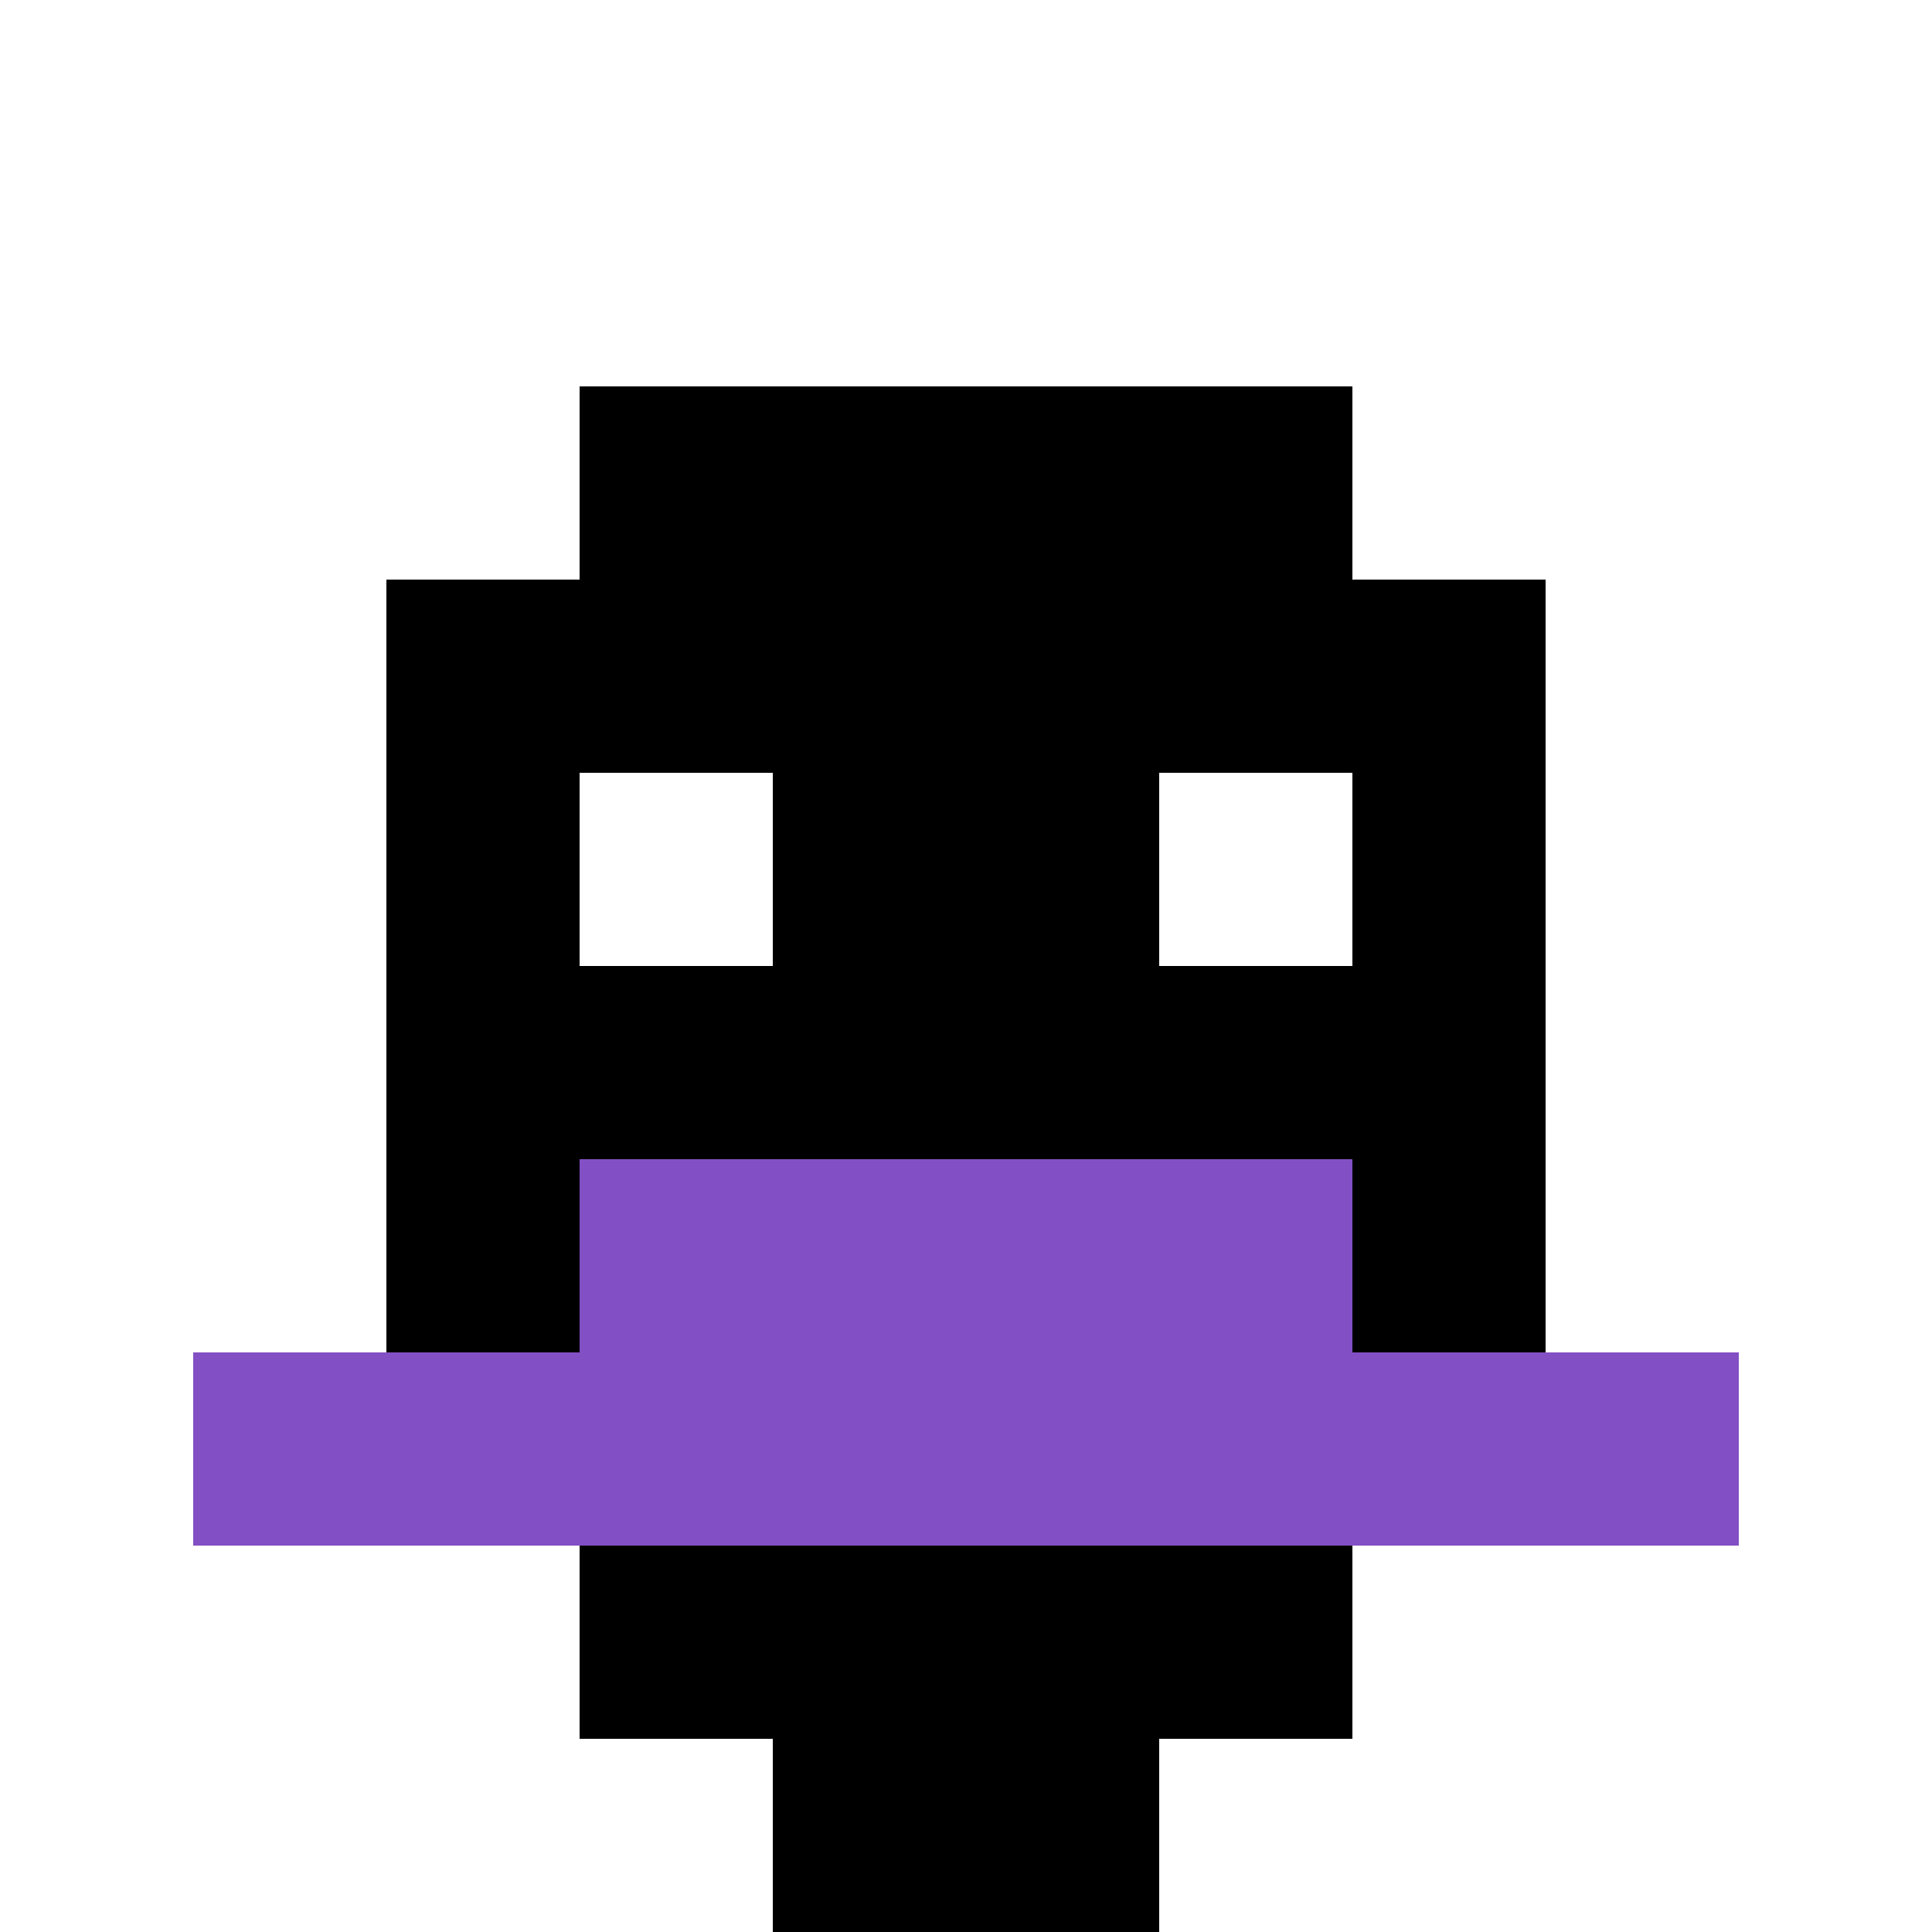
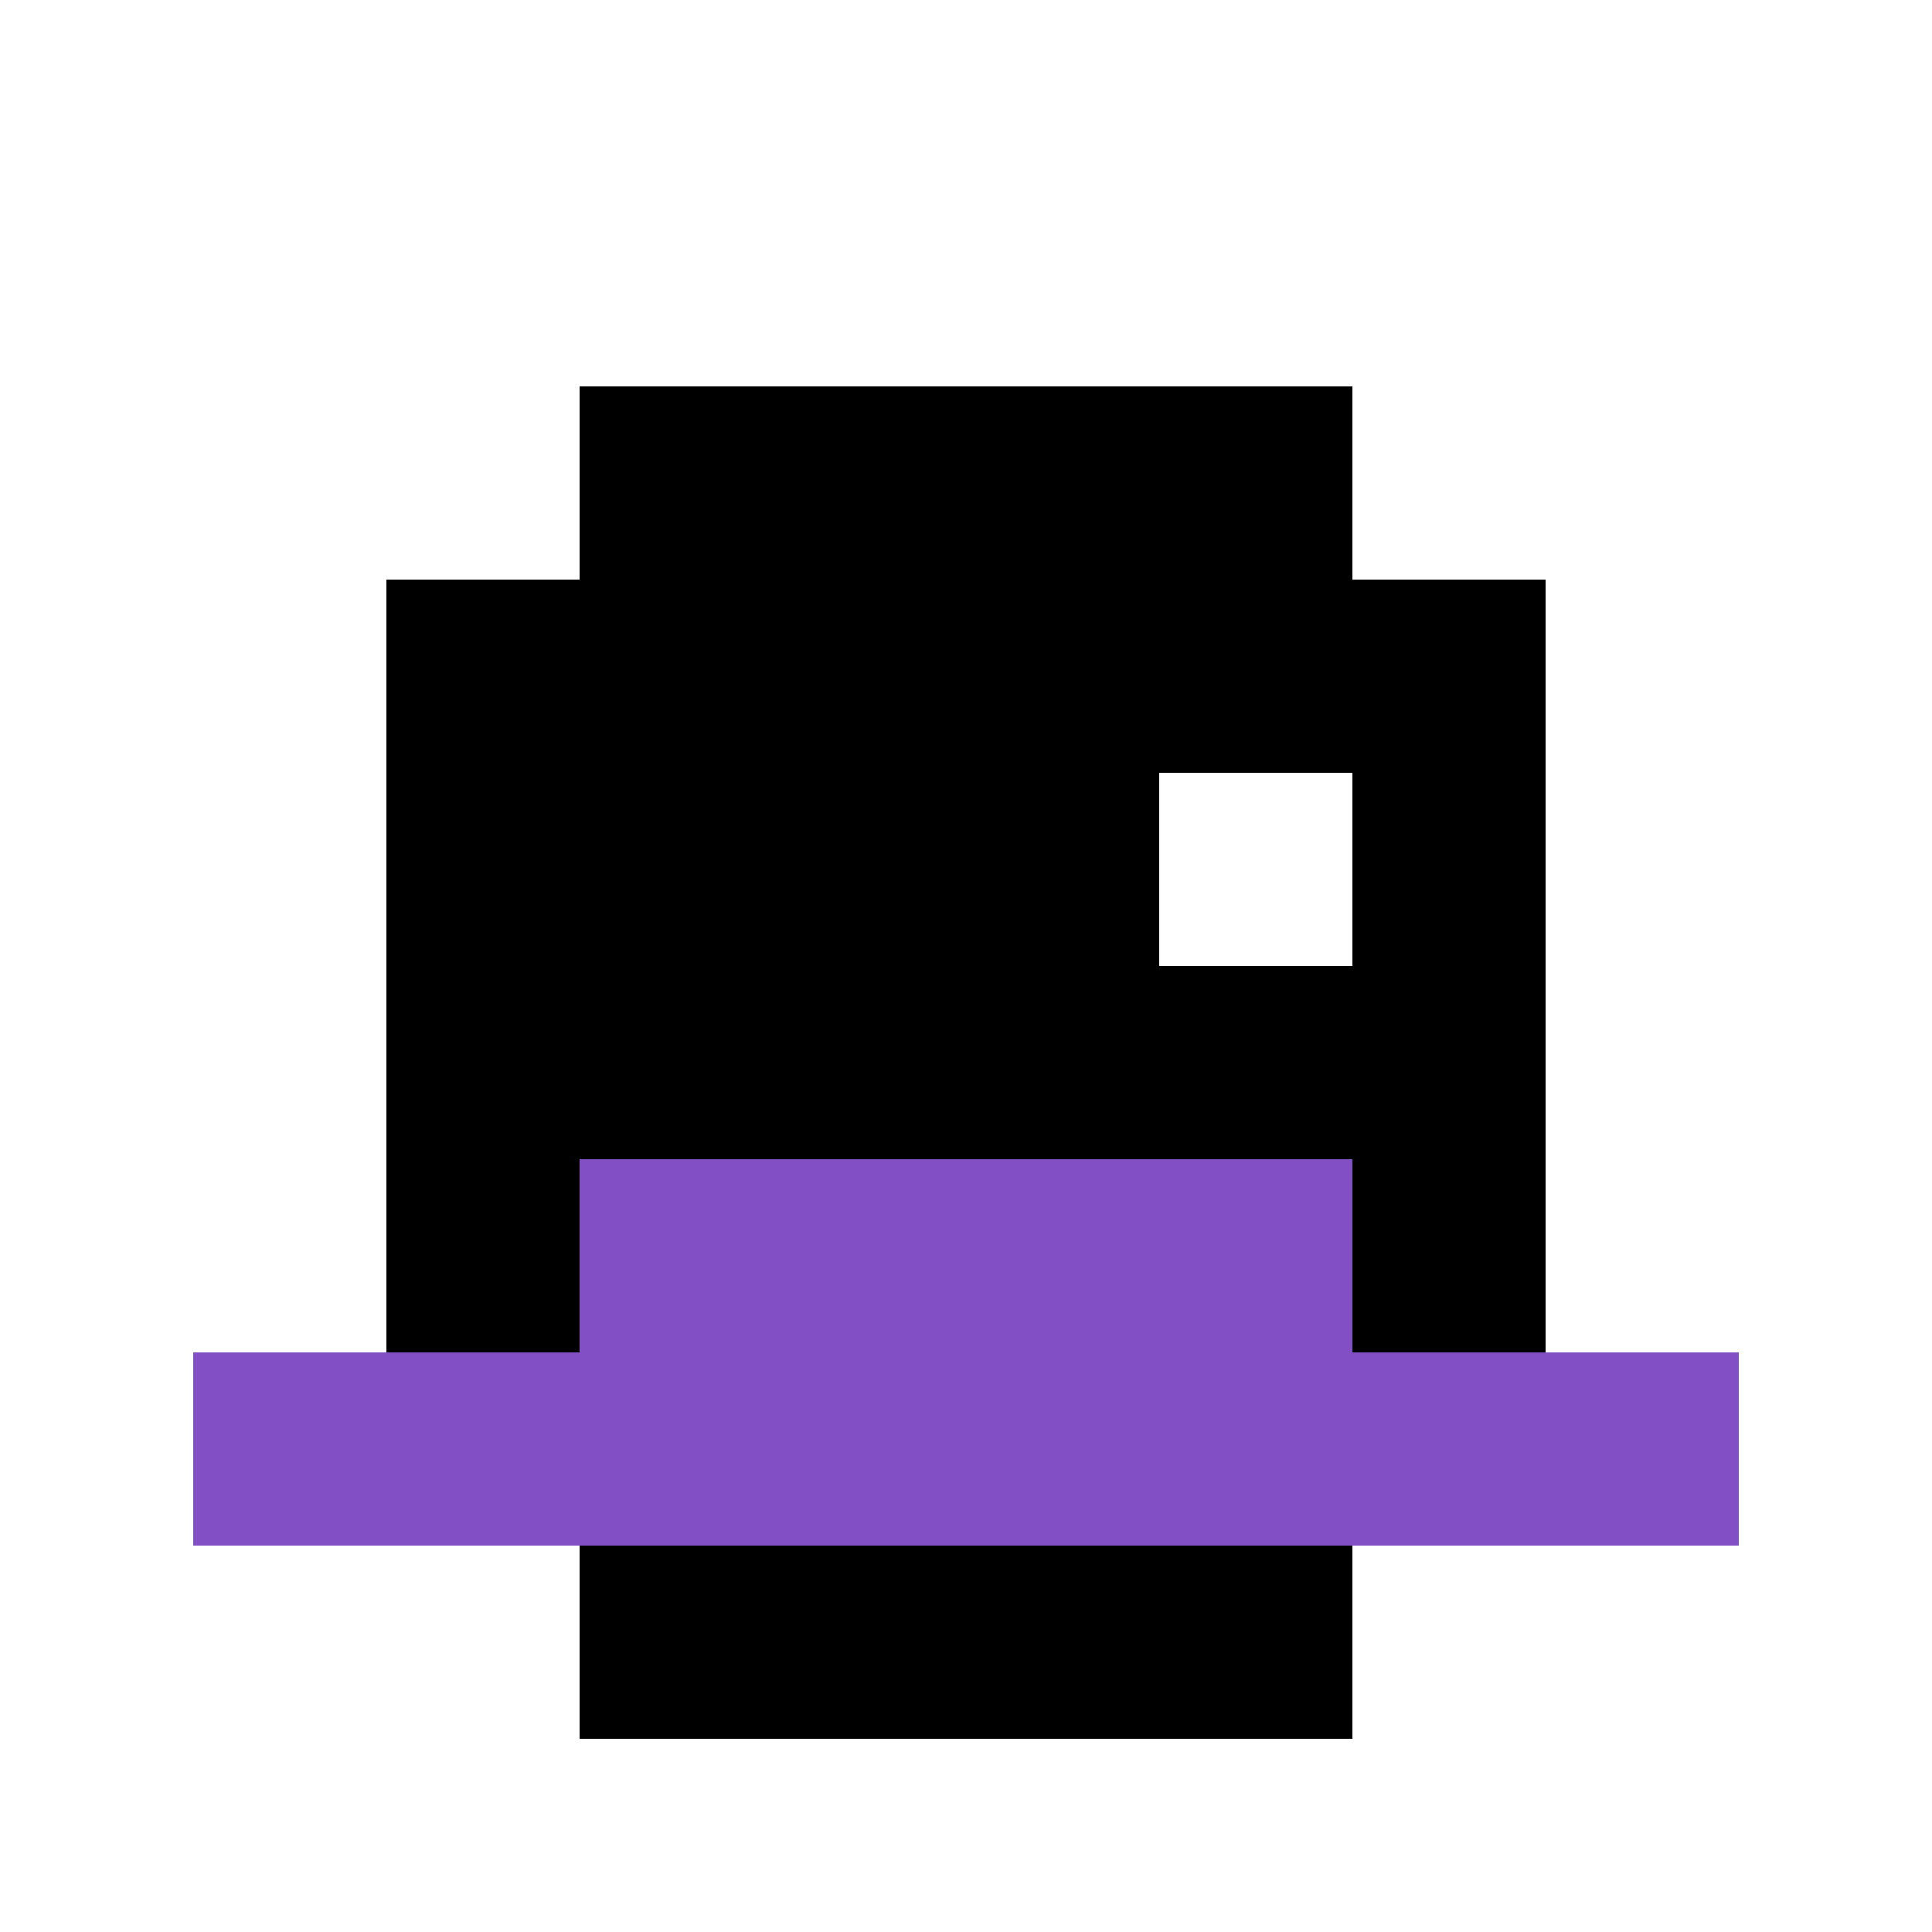
<svg xmlns="http://www.w3.org/2000/svg" version="1.1" width="1137" height="1137">
  <title>'goose-pfp-211980' by Dmitri Cherniak</title>
  <desc>seed=211980
backgroundColor=#ffffff
padding=21
innerPadding=0
timeout=1300
dimension=1
border=false
Save=function(){return n.handleSave()}
frame=795

Rendered at Wed Oct 04 2023 10:12:45 GMT+1100 (Australian Eastern Daylight Time)
Generated in &lt;1ms
</desc>
  <defs />
-   <rect width="100%" height="100%" fill="#ffffff" />
  <g>
    <g id="0-0">
      <rect x="0" y="0" height="1137" width="1137" fill="#ffffff" />
      <g>
        <rect id="0-0-3-2-4-7" x="341.1" y="227.4" width="454.8" height="795.9" fill="#000000" />
        <rect id="0-0-2-3-6-5" x="227.4" y="341.1" width="682.2" height="568.5" fill="#000000" />
-         <rect id="0-0-4-8-2-2" x="454.8" y="909.6" width="227.4" height="227.4" fill="#000000" />
        <rect id="0-0-1-7-8-1" x="113.7" y="795.9" width="909.6" height="113.7" fill="#834FC4" />
        <rect id="0-0-3-6-4-2" x="341.1" y="682.2" width="454.8" height="227.4" fill="#834FC4" />
-         <rect id="0-0-3-4-1-1" x="341.1" y="454.8" width="113.7" height="113.7" fill="#ffffff" />
        <rect id="0-0-6-4-1-1" x="682.2" y="454.8" width="113.7" height="113.7" fill="#ffffff" />
      </g>
      <rect x="0" y="0" stroke="white" stroke-width="0" height="1137" width="1137" fill="none" />
    </g>
  </g>
</svg>